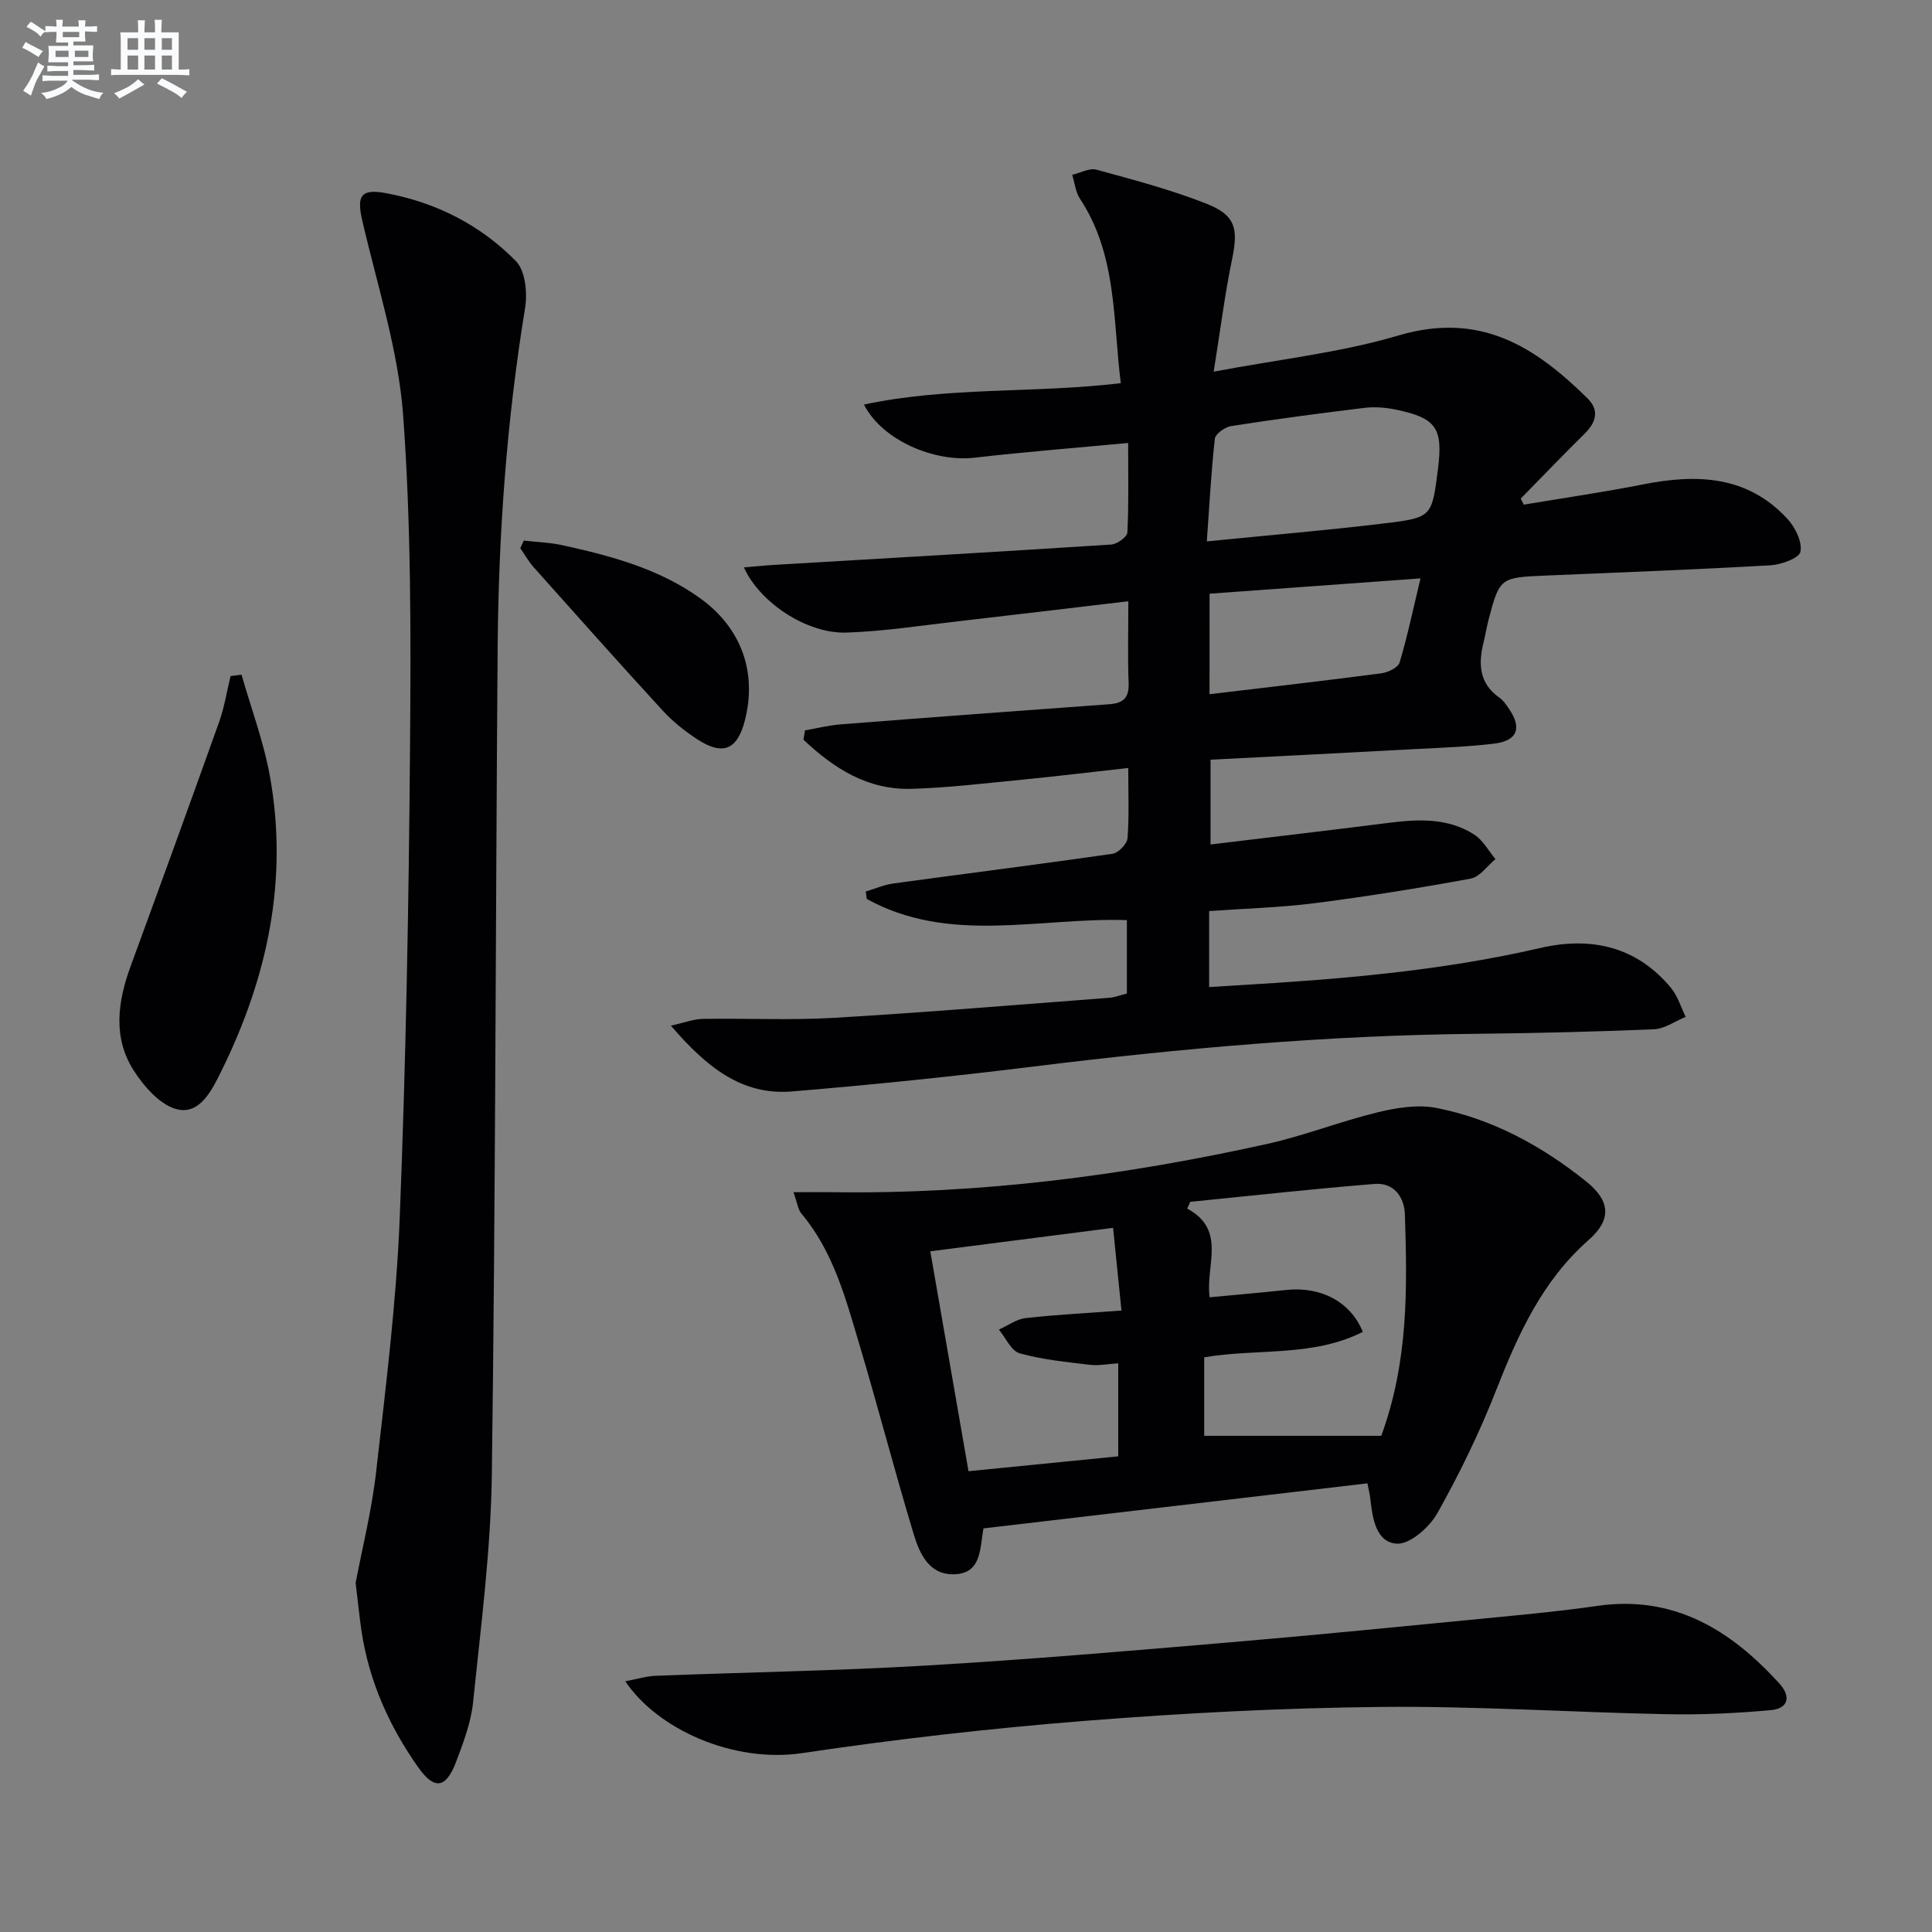
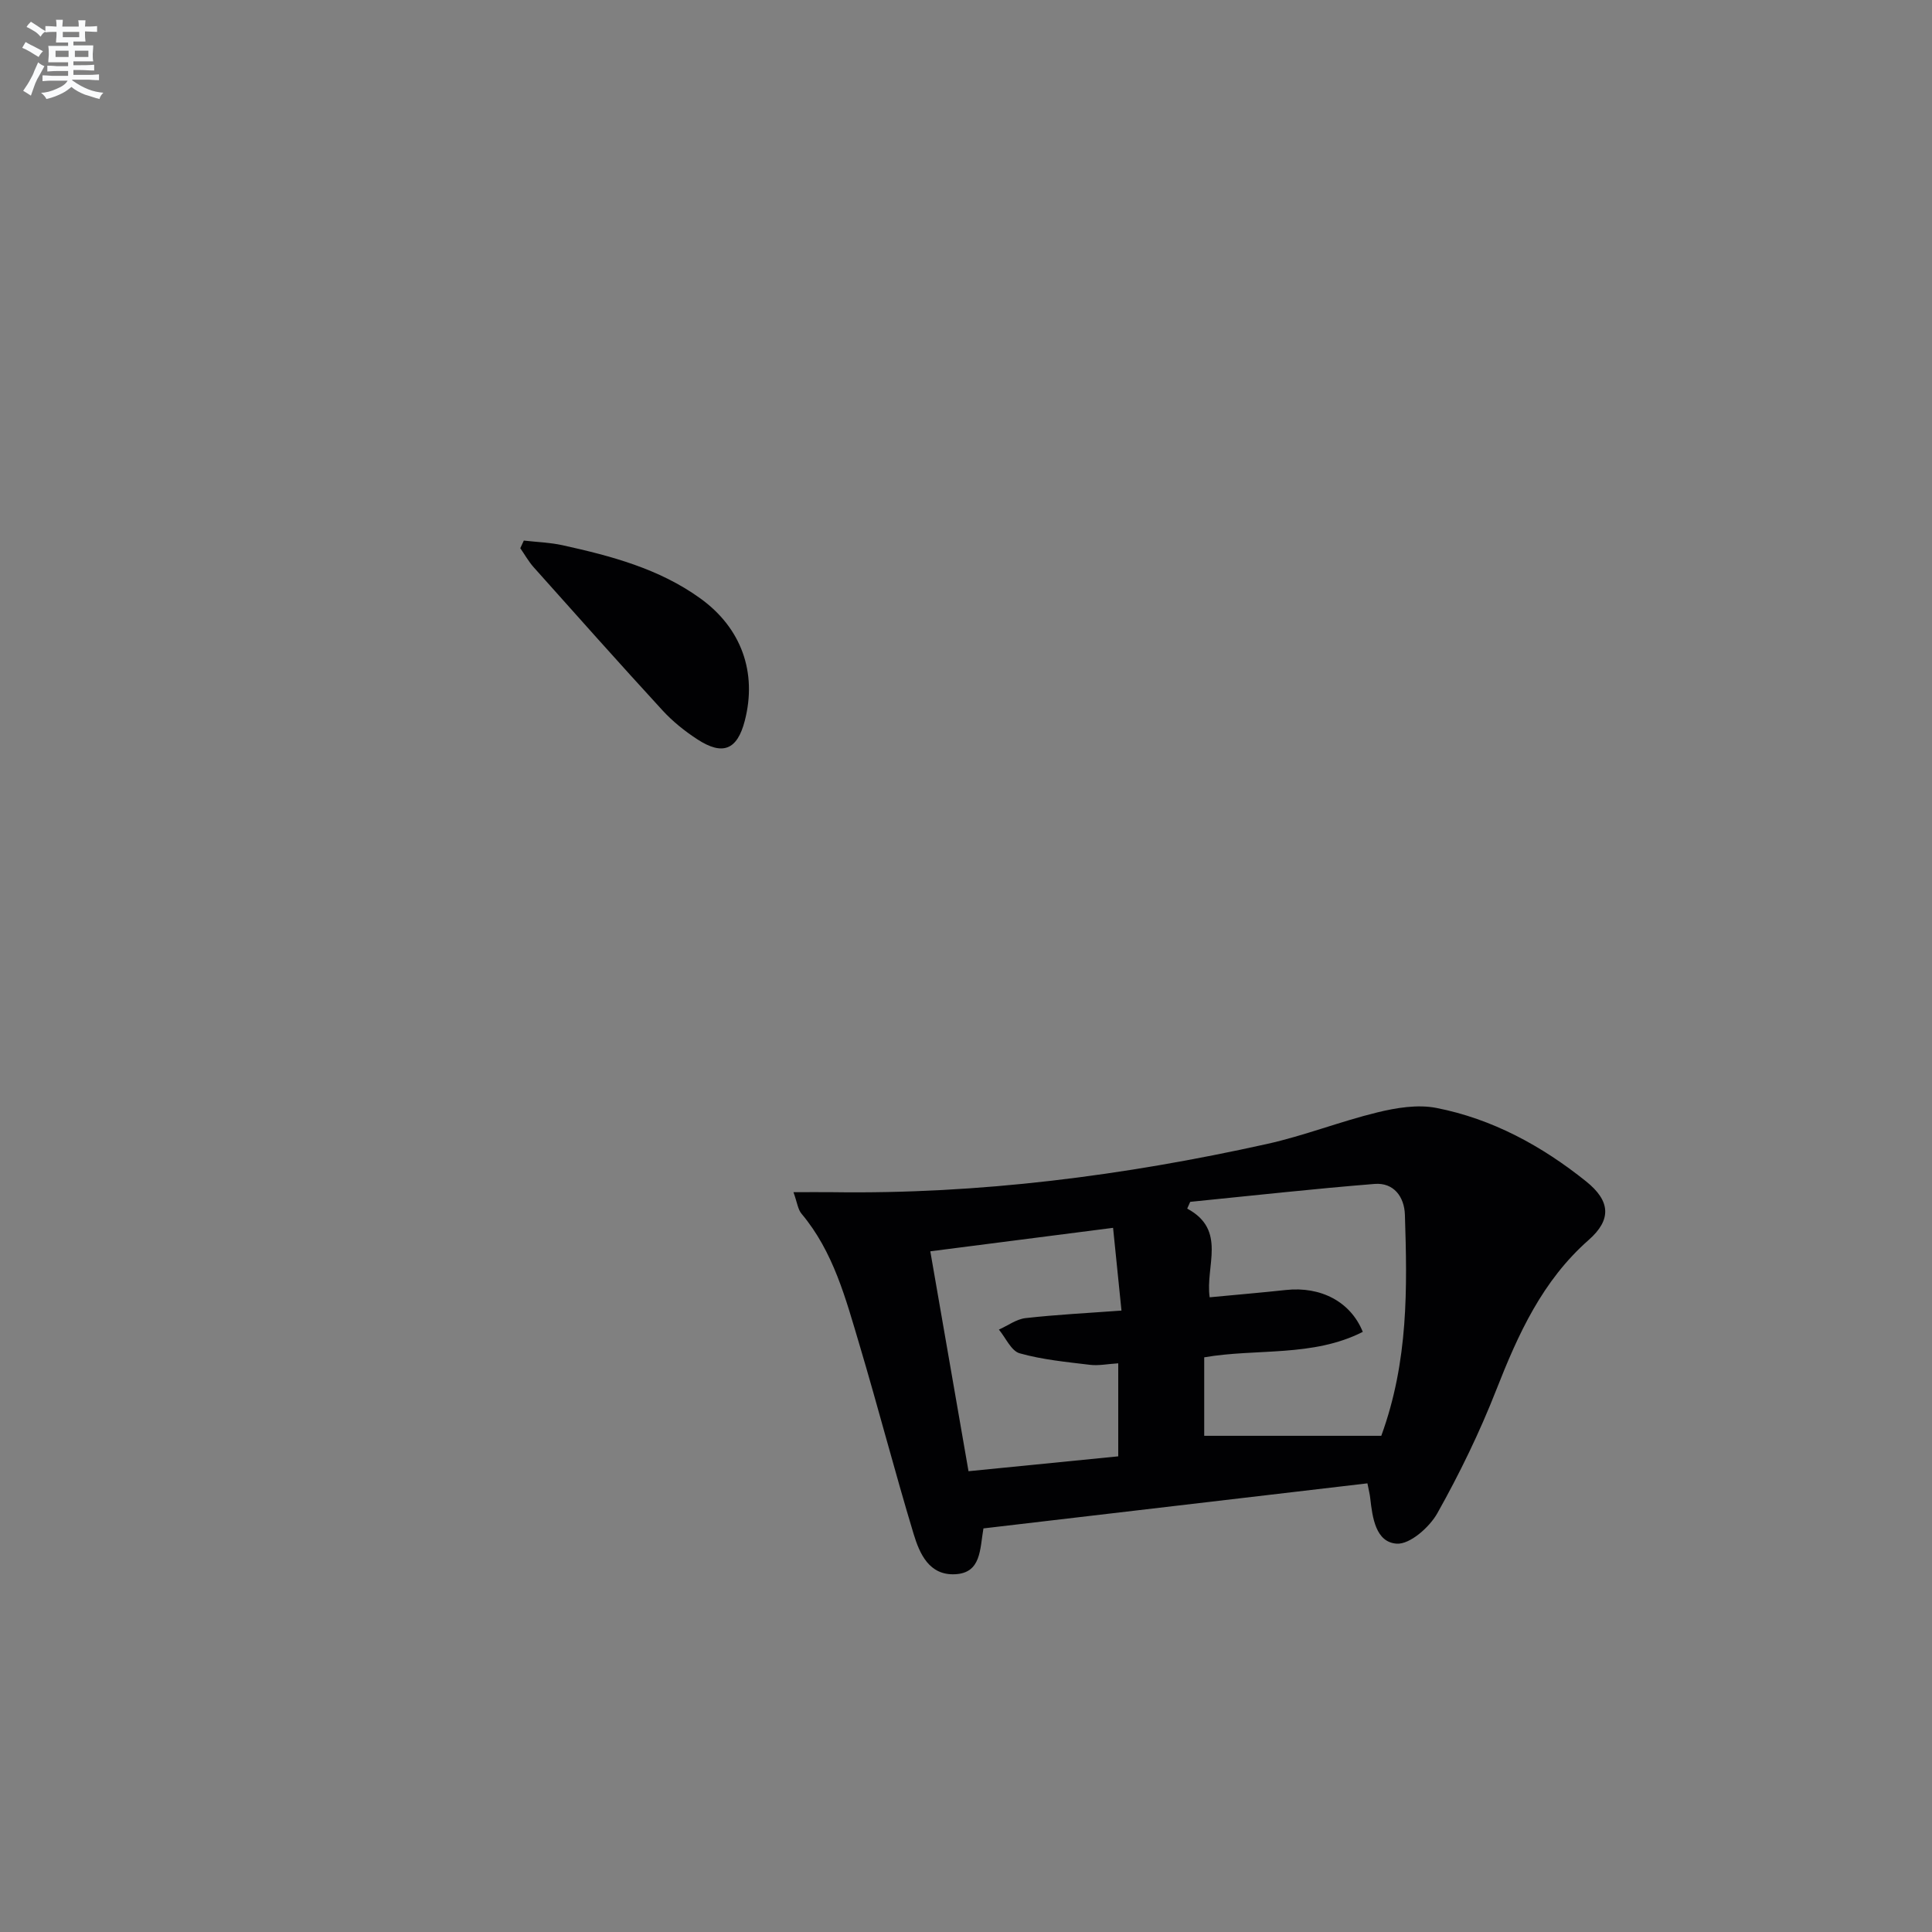
<svg xmlns="http://www.w3.org/2000/svg" enable-background="new 0 0 400 400" viewBox="0 0 400 400">
  <rect x="0" y="0" width="400" height="400" fill="#808080" stroke="none" />
  <g fill="#010103">
-     <path d="m250.34 188.63v15.73c2.08-.13 3.96-.25 5.84-.36 21.07-1.24 42.06-2.95 62.72-7.73 10.41-2.41 19.92-.38 27.08 8.29 1.39 1.68 2.03 3.96 3.02 5.97-2.19.9-4.36 2.48-6.59 2.57-12.3.52-24.61.81-36.92.94-30.64.31-61.08 3.01-91.46 6.77-16.64 2.06-33.34 3.77-50.05 5.16-10.45.87-17.76-5.11-25.08-13.62 2.82-.62 4.71-1.37 6.6-1.4 9-.15 18.02.31 26.99-.21 19.08-1.12 38.13-2.72 57.19-4.16 1.14-.09 2.25-.54 3.63-.88 0-4.97 0-9.9 0-15.2-18.11-.59-36.76 5.08-53.86-4.39-.07-.51-.14-1.02-.2-1.53 1.89-.57 3.74-1.39 5.67-1.66 15.13-2.07 30.29-3.97 45.41-6.15 1.21-.18 3.01-2.03 3.11-3.22.36-4.61.15-9.27.15-14.55-7.67.85-14.84 1.73-22.03 2.43-7.6.74-15.21 1.67-22.83 1.89-9.15.27-16.17-4.31-22.38-10.17.1-.64.2-1.28.31-1.93 2.47-.43 4.92-1.06 7.4-1.25 18.55-1.45 37.1-2.83 55.65-4.17 2.86-.21 4.07-1.34 3.96-4.36-.21-5.45-.06-10.91-.06-16.96-12.13 1.43-23.62 2.82-35.13 4.14-7.74.88-15.47 2.1-23.24 2.35-8.2.26-17.94-6.2-21.22-13.49 2.27-.19 4.32-.41 6.37-.53 23.23-1.38 46.46-2.7 69.68-4.21 1.21-.08 3.29-1.57 3.34-2.48.3-5.94.16-11.91.16-18.55-11 1.04-21.41 1.85-31.77 3.05-8.36.96-19.12-3.56-22.93-11 17.53-3.74 35.15-2.28 53.18-4.43-1.66-13.01-.72-26.44-8.45-38.18-.92-1.4-1.09-3.29-1.61-4.95 1.68-.39 3.56-1.47 5.02-1.07 7.66 2.1 15.39 4.13 22.77 7.04 6.06 2.39 6.61 5.19 5.32 11.44-1.5 7.24-2.42 14.61-3.82 23.34 13.66-2.58 26.26-3.94 38.21-7.48 17.01-5.03 28.34 2.32 39.19 13.01 2.54 2.5 1.75 4.99-.65 7.36-4.46 4.39-8.79 8.92-13.18 13.39.21.42.42.84.63 1.25 8.23-1.38 16.5-2.57 24.69-4.19 11.15-2.21 21.64-1.85 29.92 7.16 1.6 1.74 3.08 4.75 2.67 6.79-.27 1.33-3.99 2.67-6.23 2.8-15.6.89-31.22 1.48-46.84 2.14-9.02.38-9.24.51-11.47 9.02-.42 1.6-.68 3.25-1.08 4.86-1.1 4.46-.88 8.49 3.35 11.42.79.55 1.37 1.46 1.93 2.28 2.75 4 1.73 6.63-3.13 7.21-5.27.63-10.6.82-15.91 1.1-14.11.76-28.21 1.47-42.75 2.22v17.55c12.4-1.5 24.58-2.92 36.75-4.46 6.2-.79 12.37-1.11 17.86 2.42 1.8 1.16 2.94 3.35 4.38 5.07-1.7 1.4-3.24 3.69-5.14 4.04-10.75 1.98-21.57 3.71-32.42 5.1-7.07.89-14.21 1.08-21.72 1.62zm-.48-76.54c12.9-1.29 24.94-2.3 36.92-3.75 9.72-1.17 9.69-1.4 10.94-11.28 1.07-8.44-.37-10.54-8.77-12.26-2.08-.43-4.31-.61-6.41-.36-9.23 1.11-18.45 2.35-27.63 3.77-1.28.2-3.27 1.61-3.39 2.63-.77 6.88-1.12 13.81-1.66 21.25zm.56 31.64c12.3-1.47 23.95-2.8 35.58-4.33 1.38-.18 3.46-1.19 3.78-2.25 1.64-5.51 2.82-11.16 4.32-17.4-14.83 1.08-29.25 2.13-43.67 3.17-.01 7.27-.01 13.68-.01 20.81z" />
    <path d="m283.11 307.11c-26.82 3.15-53.14 6.24-79.5 9.33-.75 4.32-.44 9.22-5.86 9.49-5.38.27-7.35-4.24-8.6-8.36-3.93-13.01-7.34-26.18-11.22-39.2-2.84-9.51-5.37-19.21-11.99-27.09-.75-.9-.89-2.31-1.66-4.45 3.22 0 5.64-.03 8.06 0 30.39.44 60.32-3.41 89.91-9.97 7.74-1.71 15.2-4.67 22.91-6.55 3.94-.96 8.33-1.68 12.2-.93 11.6 2.27 21.84 7.85 31.02 15.21 5.04 4.04 5.33 7.91.55 12.12-9.61 8.46-14.6 19.48-19.14 31.05-3.44 8.77-7.59 17.32-12.2 25.53-1.63 2.91-5.69 6.49-8.41 6.31-4.36-.29-5.03-5.38-5.49-9.43-.08-.81-.3-1.6-.58-3.06zm2.87-9.84c5.66-15.51 5.37-30.65 4.89-45.78-.12-3.69-2.3-6.69-6.27-6.37-12.74 1.02-25.46 2.44-38.18 3.71-.21.47-.41.93-.62 1.4 8.28 4.44 3.7 11.94 4.65 18.36 5.56-.53 10.67-.96 15.76-1.51 7.22-.79 13.42 2.41 15.94 8.67-10.37 5.27-21.98 3.39-32.83 5.27v16.25zm-55.53-43.06c-13.03 1.67-25.4 3.26-37.84 4.86 2.71 15.61 5.28 30.42 7.91 45.53 10.59-1.05 20.77-2.07 31-3.08 0-6.67 0-12.86 0-19.26-2.24.14-4.09.53-5.87.31-4.88-.59-9.83-1.06-14.53-2.38-1.76-.49-2.89-3.21-4.31-4.91 1.84-.82 3.61-2.16 5.52-2.38 6.39-.72 12.82-1.04 19.86-1.56-.58-5.79-1.14-11.31-1.74-17.13z" />
-     <path d="m73.63 327.72c1.34-7.07 3.34-14.99 4.25-23.04 1.98-17.48 4.18-35 4.88-52.55 1.28-32.43 1.88-64.89 2.13-97.34.18-22.92.25-45.92-1.42-68.76-1-13.58-5.36-26.94-8.46-40.34-1.17-5.08-.39-6.67 4.85-5.71 10.37 1.91 19.63 6.6 26.97 14.1 1.96 2 2.39 6.59 1.88 9.72-3.83 23.37-5.5 46.89-5.68 70.53-.43 56.96-.44 113.93-1.2 170.89-.21 15.73-2.27 31.45-3.87 47.13-.43 4.22-2.01 8.4-3.53 12.42-2.1 5.53-4.49 5.87-7.84 1.14-6.02-8.51-10.19-17.86-11.75-28.26-.43-2.96-.72-5.93-1.21-9.93z" />
-     <path d="m129.46 348.09c2.5-.47 4.4-1.06 6.32-1.14 18.62-.72 37.25-1.02 55.85-2.11 21.06-1.23 42.1-3.03 63.13-4.82 18.38-1.56 36.74-3.4 55.1-5.18 6.94-.67 13.89-1.35 20.79-2.35 15.86-2.3 27.59 4.92 37.7 16 2.55 2.8 1.91 5.25-1.76 5.58-7.1.64-14.26.98-21.38.84-19.79-.39-39.57-1.71-59.34-1.51-20.44.21-40.91 1.27-61.29 2.89-19.52 1.55-39.03 3.77-58.4 6.66-14.43 2.17-30.1-4.98-36.72-14.86z" />
-     <path d="m50.01 139.69c2.01 7.05 4.62 13.99 5.9 21.17 3.81 21.4-.57 41.64-10.08 60.89-1.88 3.81-4.36 8.98-9.03 7.95-3.51-.77-6.98-4.71-9.13-8.09-4.34-6.8-3.31-14.24-.63-21.55 6.17-16.84 12.3-33.7 18.33-50.59 1.09-3.05 1.59-6.32 2.36-9.49.75-.1 1.52-.19 2.28-.29z" />
    <path d="m108.45 111.92c2.67.31 5.39.39 8 .96 10.06 2.22 19.98 4.84 28.53 11 8.49 6.11 11.83 15.31 9.21 25.38-1.55 5.97-4.53 7.24-9.78 3.83-2.62-1.7-5.14-3.72-7.25-6.02-8.99-9.79-17.82-19.72-26.67-29.63-1.06-1.19-1.85-2.62-2.77-3.94.24-.52.48-1.05.73-1.58z" />
  </g>
  <path d="m6.8 9.5c.6.3 1.3.7 2.1 1.1-.4.4-.7.8-.9 1.2-.7-.4-1.3-.8-1.8-1.1s-1.1-.6-1.6-.8c.2-.4.5-.8.7-1.2.4.2.8.5 1.5.8zm.9 6.9c-.3.6-.5 1.1-.7 1.7s-.4 1.1-.6 1.7c-.6-.4-1.1-.7-1.6-1 .7-1 1.2-1.8 1.5-2.4.3-.5.6-1.1.8-1.7.3-.6.5-1.2.8-1.8.3.3.8.6 1.3.8-.7 1.3-1.2 2.2-1.5 2.7zm.1-11c.4.3 1 .7 1.7 1.1-.5.2-.8.6-1.1 1.1-.5-.6-1-1-1.4-1.2s-.9-.6-1.5-.8c.2-.4.5-.7.9-1.1.5.3.9.6 1.4.9zm10.5 13.1c1 .4 2 .6 3.1.7-.4.4-.7.8-.8 1.3-.9-.2-1.9-.6-3-.9-1-.4-2-.9-2.8-1.6-.5.4-1.1.9-1.9 1.3s-1.9.9-3.3 1.2c-.1-.3-.5-.8-1.1-1.3 1 0 2.1-.3 3.2-.8 1.2-.5 1.9-1 2.3-1.7h-3.2c-.4 0-1 0-2 .1v-1.2c1 0 1.7.1 2 .1h3.3v-1h-2.3c-.2 0-.9 0-2 .1v-1.2c1.2 0 1.9.1 2 .1h2.3v-.8h-4.1c0-.7.1-1.2.1-1.6 0-.5 0-1.1-.1-1.8h4.1v-.7h-2.5c0-.6.1-1.1.1-1.6v-.6h-.5c-.4 0-1 0-1.8.1v-1.3c1.2 0 1.9.1 2.1.1h.2c0-.3 0-.8-.1-1.4h1.4c0 .6-.1 1-.1 1.4h3.4c0-.4 0-.8-.1-1.3h1.5c0 .4-.1.9-.1 1.3.7 0 1.5 0 2.5-.1v1.2c-1 0-1.8-.1-2.5-.1v.6c0 .3 0 .8.1 1.5h-2.5v.8h4.1c0 .8-.1 1.3-.1 1.8s0 1 .1 1.5h-4.1v.8h1.4c.8 0 1.8 0 2.9-.1v1.2c-1 0-1.9-.1-2.8-.1h-1.5v1h3.2c.3 0 1 0 2.1-.1v1.2c-1.1 0-1.8-.1-2.1-.1h-3.4l-.1.1c1.4 1 2.4 1.5 3.4 1.9zm-4.1-6.7v-1.3h-2.7v1.3zm2.2-4.1v-1.1h-3.4v1.1zm1.9 4.1v-1.3h-2.8v1.3z" fill="#fafbfc" />
-   <path d="m37 6.7v2.3 5.4c1 0 1.8 0 2.2-.1v1.3c-.6 0-1.5-.1-2.5-.1h-11.9c-.7 0-1.3 0-1.8.1v-1.3c.5 0 1.1.1 2 .1v-5.2c0-1 0-1.8-.1-2.5h3.7c0-1.3 0-2.1-.1-2.5h1.5c0 .4-.1 1.3-.1 2.5h2.2c0-1.2 0-2.1-.1-2.6h1.5c0 .4-.1 1.3-.1 2.6zm-12.3 13.7c-.3-.4-.7-.8-1.1-1.1 1.1-.4 2.1-.9 2.9-1.3.8-.5 1.5-1 2.1-1.6.4.4.9.8 1.3 1.1-2.5 1.4-4.2 2.4-5.2 2.9zm3.9-10.1v-2.4h-2.2v2.4zm0 4.1v-2.9h-2.2v2.9zm3.5-4.1v-2.4h-2.2v2.4zm0 4.1v-2.9h-2.2v2.9zm.4 2.9 1-1.1c.6.3 1.4.7 2.5 1.3s2 1.1 2.7 1.5c-.4.4-.8.8-1.1 1.3-.8-.8-2.5-1.7-5.1-3zm3.1-7v-2.4h-2.1v2.4zm0 4.1v-2.9h-2.1v2.9z" fill="#fafbfc" />
</svg>